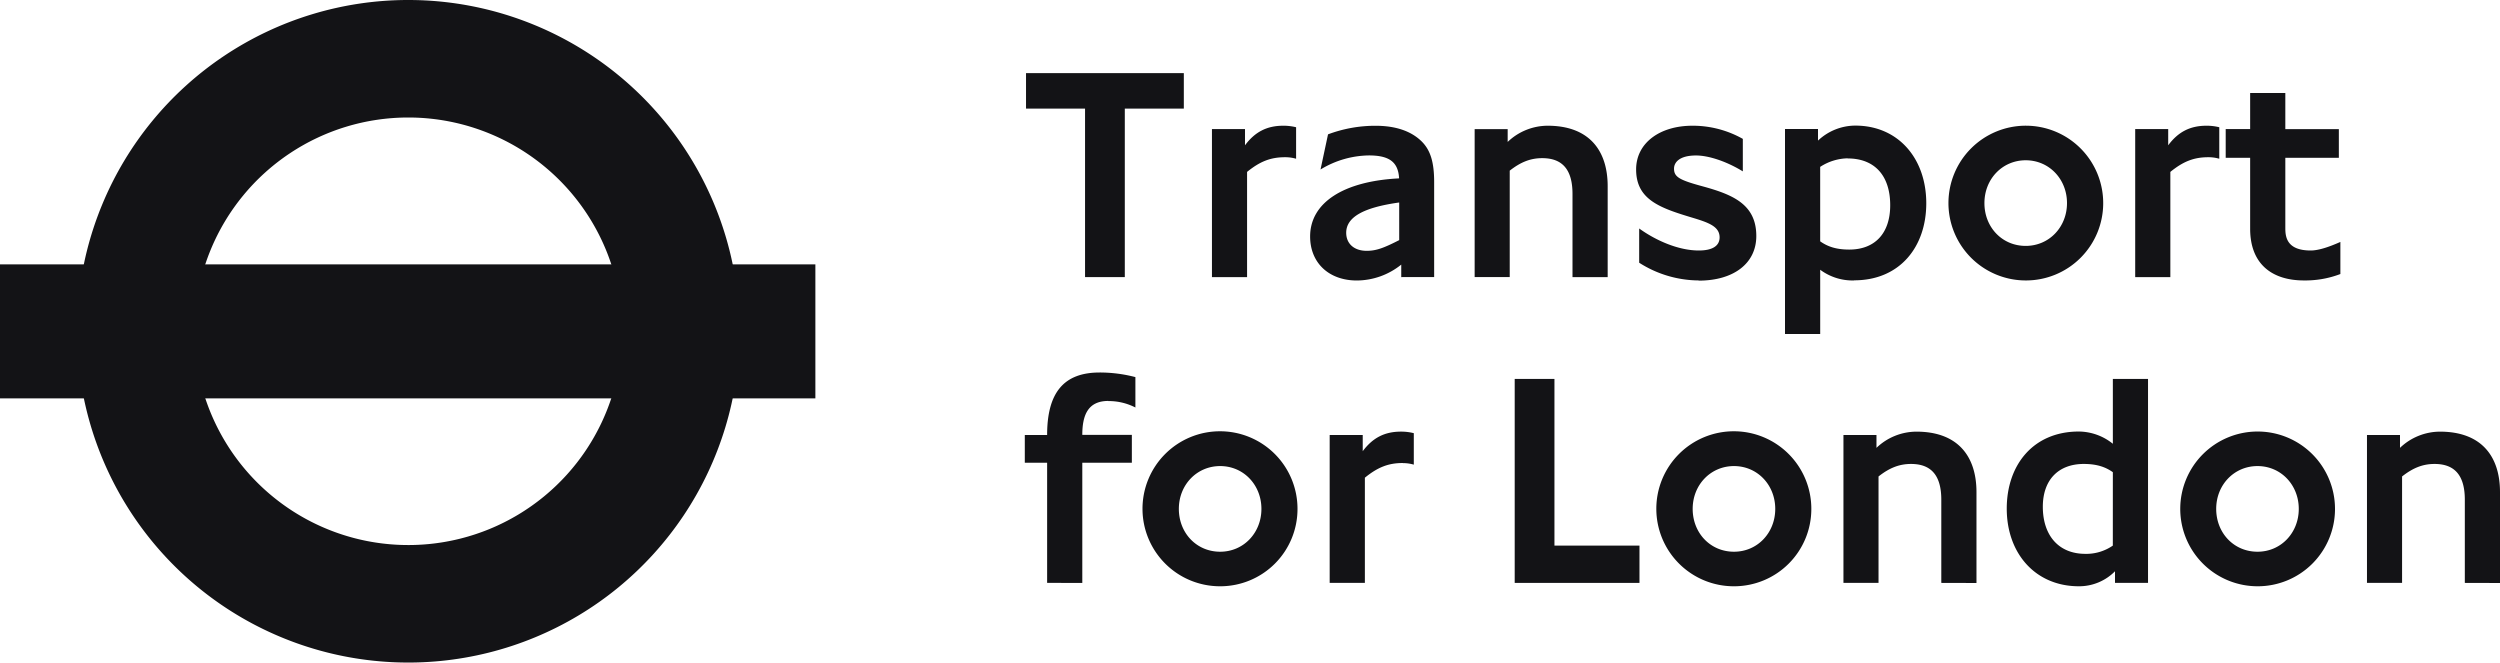
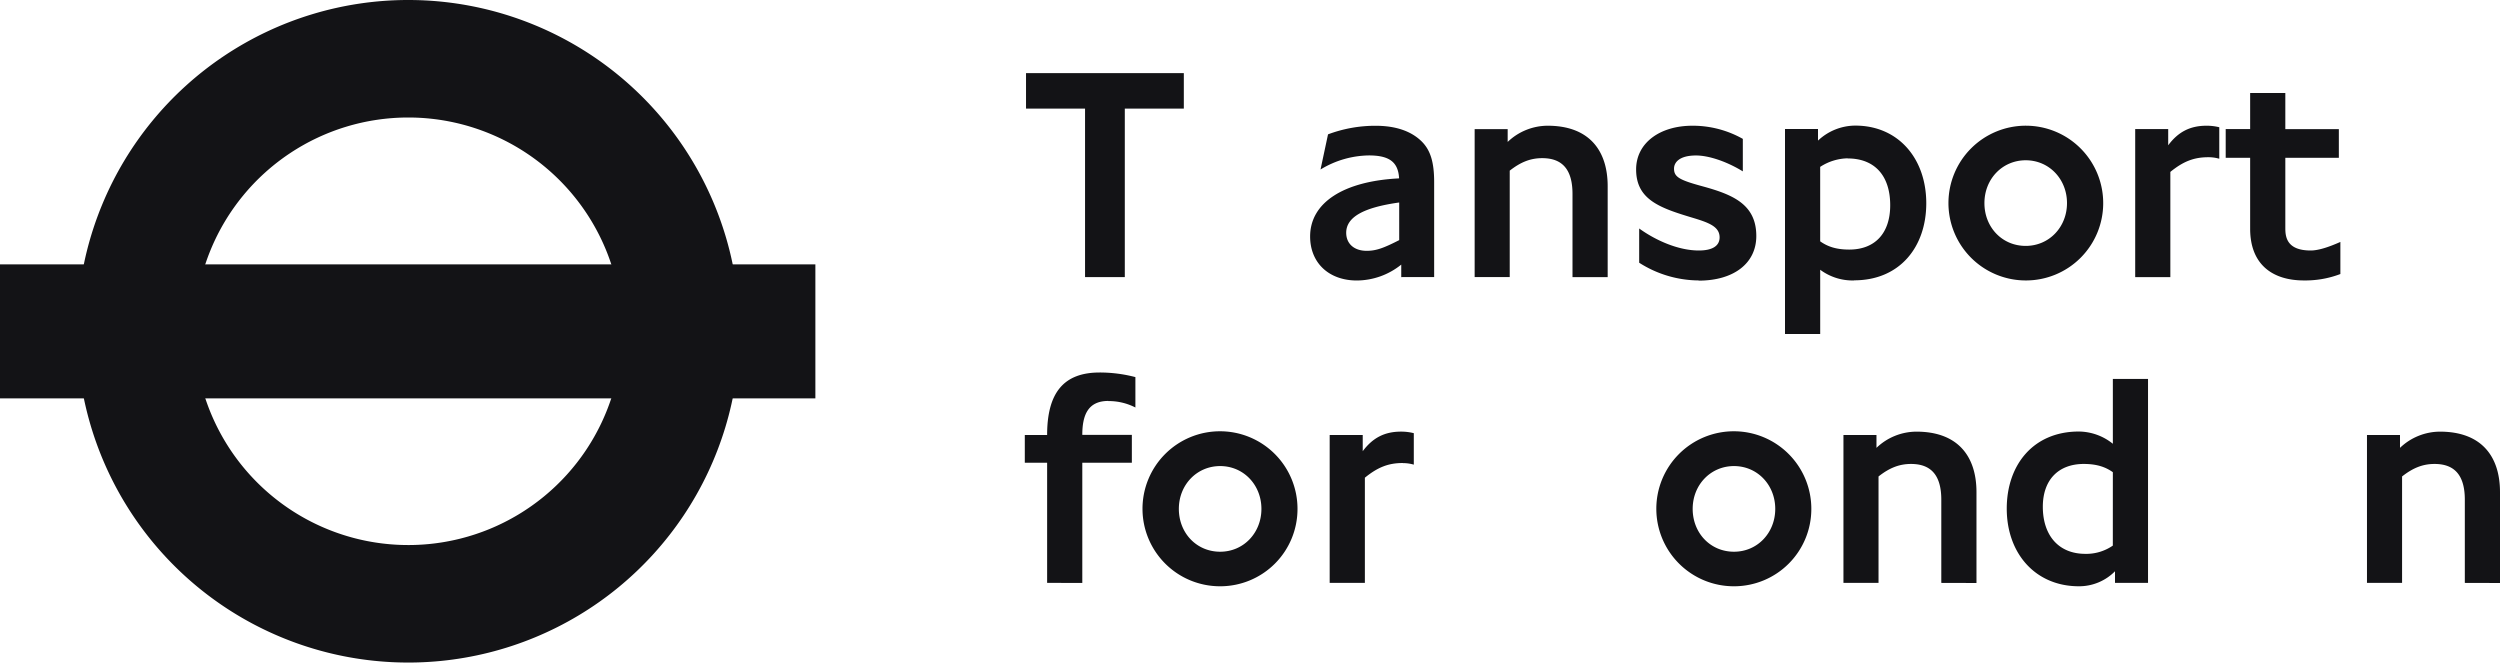
<svg xmlns="http://www.w3.org/2000/svg" id="svg2386" viewBox="0 0 1000 265.02">
  <defs>
    <style>.cls-1{fill:#131316;}</style>
  </defs>
  <path class="cls-1" d="M248.83,132.5A85.51,85.51,0,1,1,163.32,47a85.52,85.52,0,0,1,85.51,85.49M163.32,0a132.51,132.51,0,1,0,132.5,132.5A132.52,132.52,0,0,0,163.32,0" />
  <rect class="cls-1" y="105.75" width="326.15" height="53.6" />
  <polygon class="cls-1" points="449.92 43.44 449.92 110.84 434.02 110.84 434.02 43.44 410.41 43.44 410.41 29.25 473.53 29.25 473.53 43.44 449.92 43.44" />
-   <path class="cls-1" d="M514,62.89c-5.63,0-9.91,1.59-15.17,5.87v42.08H484.78V51.63H498v6.49c4-5.39,8.81-7.83,15.29-7.83a20.85,20.85,0,0,1,5.15.61V63.5a15.2,15.2,0,0,0-4.41-.61" />
  <path class="cls-1" d="M560.5,110.84v-5a28.53,28.53,0,0,1-17.73,6.36c-11.26,0-18.72-7.09-18.72-17.61,0-13.58,13.45-22.14,35.59-23.24-.36-6.61-4-9.18-12.1-9.18a38.08,38.08,0,0,0-19.33,5.63l3-14.06a53.84,53.84,0,0,1,19.09-3.43c7.7,0,13.95,2,18.22,6.12,3.67,3.54,5.14,8.43,5.14,16.39v38ZM559.64,81c-14.31,2-21.16,5.87-21.16,12.11,0,4.28,3.06,7.22,8.2,7.22,3.91,0,7-1.22,13-4.28V81Z" />
  <path class="cls-1" d="M629,110.84V77.57c0-9.42-3.79-14.31-12.11-14.31-4.89,0-8.8,1.71-13,5v42.57H589.86V51.64h13.21v5.13a23.22,23.22,0,0,1,16-6.48c16.14,0,24,9.42,24,24.22v36.33Z" />
  <path class="cls-1" d="M679.52,112.18a44.68,44.68,0,0,1-23.85-7.09V91.39c6.6,4.77,15.65,8.81,23.85,8.81,5.26,0,8.32-1.72,8.32-5.26,0-4.28-4.28-5.88-10.77-7.83-13.08-3.92-22.62-7.22-22.62-19.33,0-10.64,9.54-17.49,22.5-17.49a40.76,40.76,0,0,1,20.18,5.26v13c-6.36-3.91-13.57-6.36-18.71-6.36-6.73,0-8.81,2.82-8.81,5.26,0,3.3,2.08,4.53,11.14,7,12.1,3.31,21.77,7.1,21.77,19.94,0,11.14-9.3,17.86-23,17.86" />
  <path class="cls-1" d="M741.66,112.18a21.67,21.67,0,0,1-13.58-4.28v25.69H714v-82h13.2v4.65a21.87,21.87,0,0,1,14.93-6c17.12,0,28.38,13.09,28.38,31.07,0,17.37-10.52,30.82-28.87,30.82m-2.57-48.8a20.88,20.88,0,0,0-11,3.42V96.53c2.82,2,6.24,3.3,11.62,3.3,10.15,0,16.39-6.36,16.39-17.74,0-11.86-6.24-18.71-17-18.71" />
  <path class="cls-1" d="M810.28,112.18a30.95,30.95,0,1,1,31-30.94,30.91,30.91,0,0,1-31,30.94m0-48.07c-9.3,0-16.51,7.46-16.51,17.13s7.09,17.12,16.51,17.12,16.52-7.58,16.52-17.12-7.1-17.13-16.52-17.13" />
  <path class="cls-1" d="M883.31,62.89c-5.63,0-9.91,1.59-15.17,5.87v42.08H854.08V51.63h13.2v6.49c4-5.39,8.81-7.83,15.29-7.83a20.72,20.72,0,0,1,5.14.61V63.5a15.09,15.09,0,0,0-4.4-.61" />
  <path class="cls-1" d="M921.59,112.18c-12.84,0-21.53-6.6-21.53-20.67V63.13h-9.78V51.63h9.78V37.2h14.07V51.64h21.41V63.13H914.13V90.9c0,3.18,0,9.3,10.15,9.3,3.06,0,7.22-1.35,11.87-3.43v12.84a39.36,39.36,0,0,1-14.56,2.57" />
  <path class="cls-1" d="M443.32,160.38c-8.2,0-10.4,5.75-10.4,13.58h19.82v11.13H432.92v48.07H418.85V185.09h-8.93V174h8.93c0-16.88,6.61-25,21-25a56.39,56.39,0,0,1,14.31,1.84V163a23.29,23.29,0,0,0-10.88-2.57" />
  <path class="cls-1" d="M488.09,234.51A31,31,0,1,1,519,203.56a30.9,30.9,0,0,1-30.94,30.95m0-48.08c-9.3,0-16.52,7.47-16.52,17.13s7.1,17.13,16.52,17.13,16.51-7.59,16.51-17.13-7.09-17.13-16.51-17.13" />
  <path class="cls-1" d="M561.11,185.21c-5.63,0-9.9,1.59-15.16,5.87v42.08H531.87V174h13.22v6.48c4-5.38,8.8-7.83,15.29-7.83a20.42,20.42,0,0,1,5.14.62v12.59a15.2,15.2,0,0,0-4.41-.61" />
-   <polygon class="cls-1" points="605.88 233.16 605.88 151.57 621.78 151.57 621.78 218.24 655.79 218.24 655.79 233.16 605.88 233.16" />
  <path class="cls-1" d="M693.59,234.51a31,31,0,1,1,30.94-30.95,30.9,30.9,0,0,1-30.94,30.95m0-48.08c-9.3,0-16.52,7.47-16.52,17.13s7.1,17.13,16.52,17.13,16.51-7.59,16.51-17.13-7.1-17.13-16.51-17.13" />
  <path class="cls-1" d="M776.52,233.16V199.89c0-9.42-3.79-14.31-12.11-14.31-4.89,0-8.81,1.71-13,5v42.57H737.38V174h13.21v5.14a23.16,23.16,0,0,1,16-6.48c16.14,0,24,9.41,24,24.21v36.33Z" />
  <path class="cls-1" d="M846,233.16v-4.65a20.18,20.18,0,0,1-14.44,6c-17.37,0-28.86-13.09-28.86-31.07,0-17.37,10.51-30.83,28.86-30.83a22,22,0,0,1,13.58,4.9V151.58h14.07v81.58Zm-.86-44.28c-2.81-2-6.24-3.3-11.62-3.3-10.15,0-16.39,6.36-16.39,17.13,0,11.37,6.24,18.83,17,18.83a18.65,18.65,0,0,0,11-3.3Z" />
-   <path class="cls-1" d="M903,234.51a30.95,30.95,0,1,1,31-30.95,30.91,30.91,0,0,1-31,30.95m0-48.08c-9.3,0-16.52,7.47-16.52,17.13s7.1,17.13,16.52,17.13,16.51-7.59,16.51-17.13-7.09-17.13-16.51-17.13" />
  <path class="cls-1" d="M985.93,233.16V199.89c0-9.42-3.79-14.31-12.1-14.31-4.9,0-8.81,1.71-13,5v42.57H946.79V174H960v5.14a23.2,23.2,0,0,1,16-6.48c16.14,0,24,9.41,24,24.21v36.33Z" />
</svg>